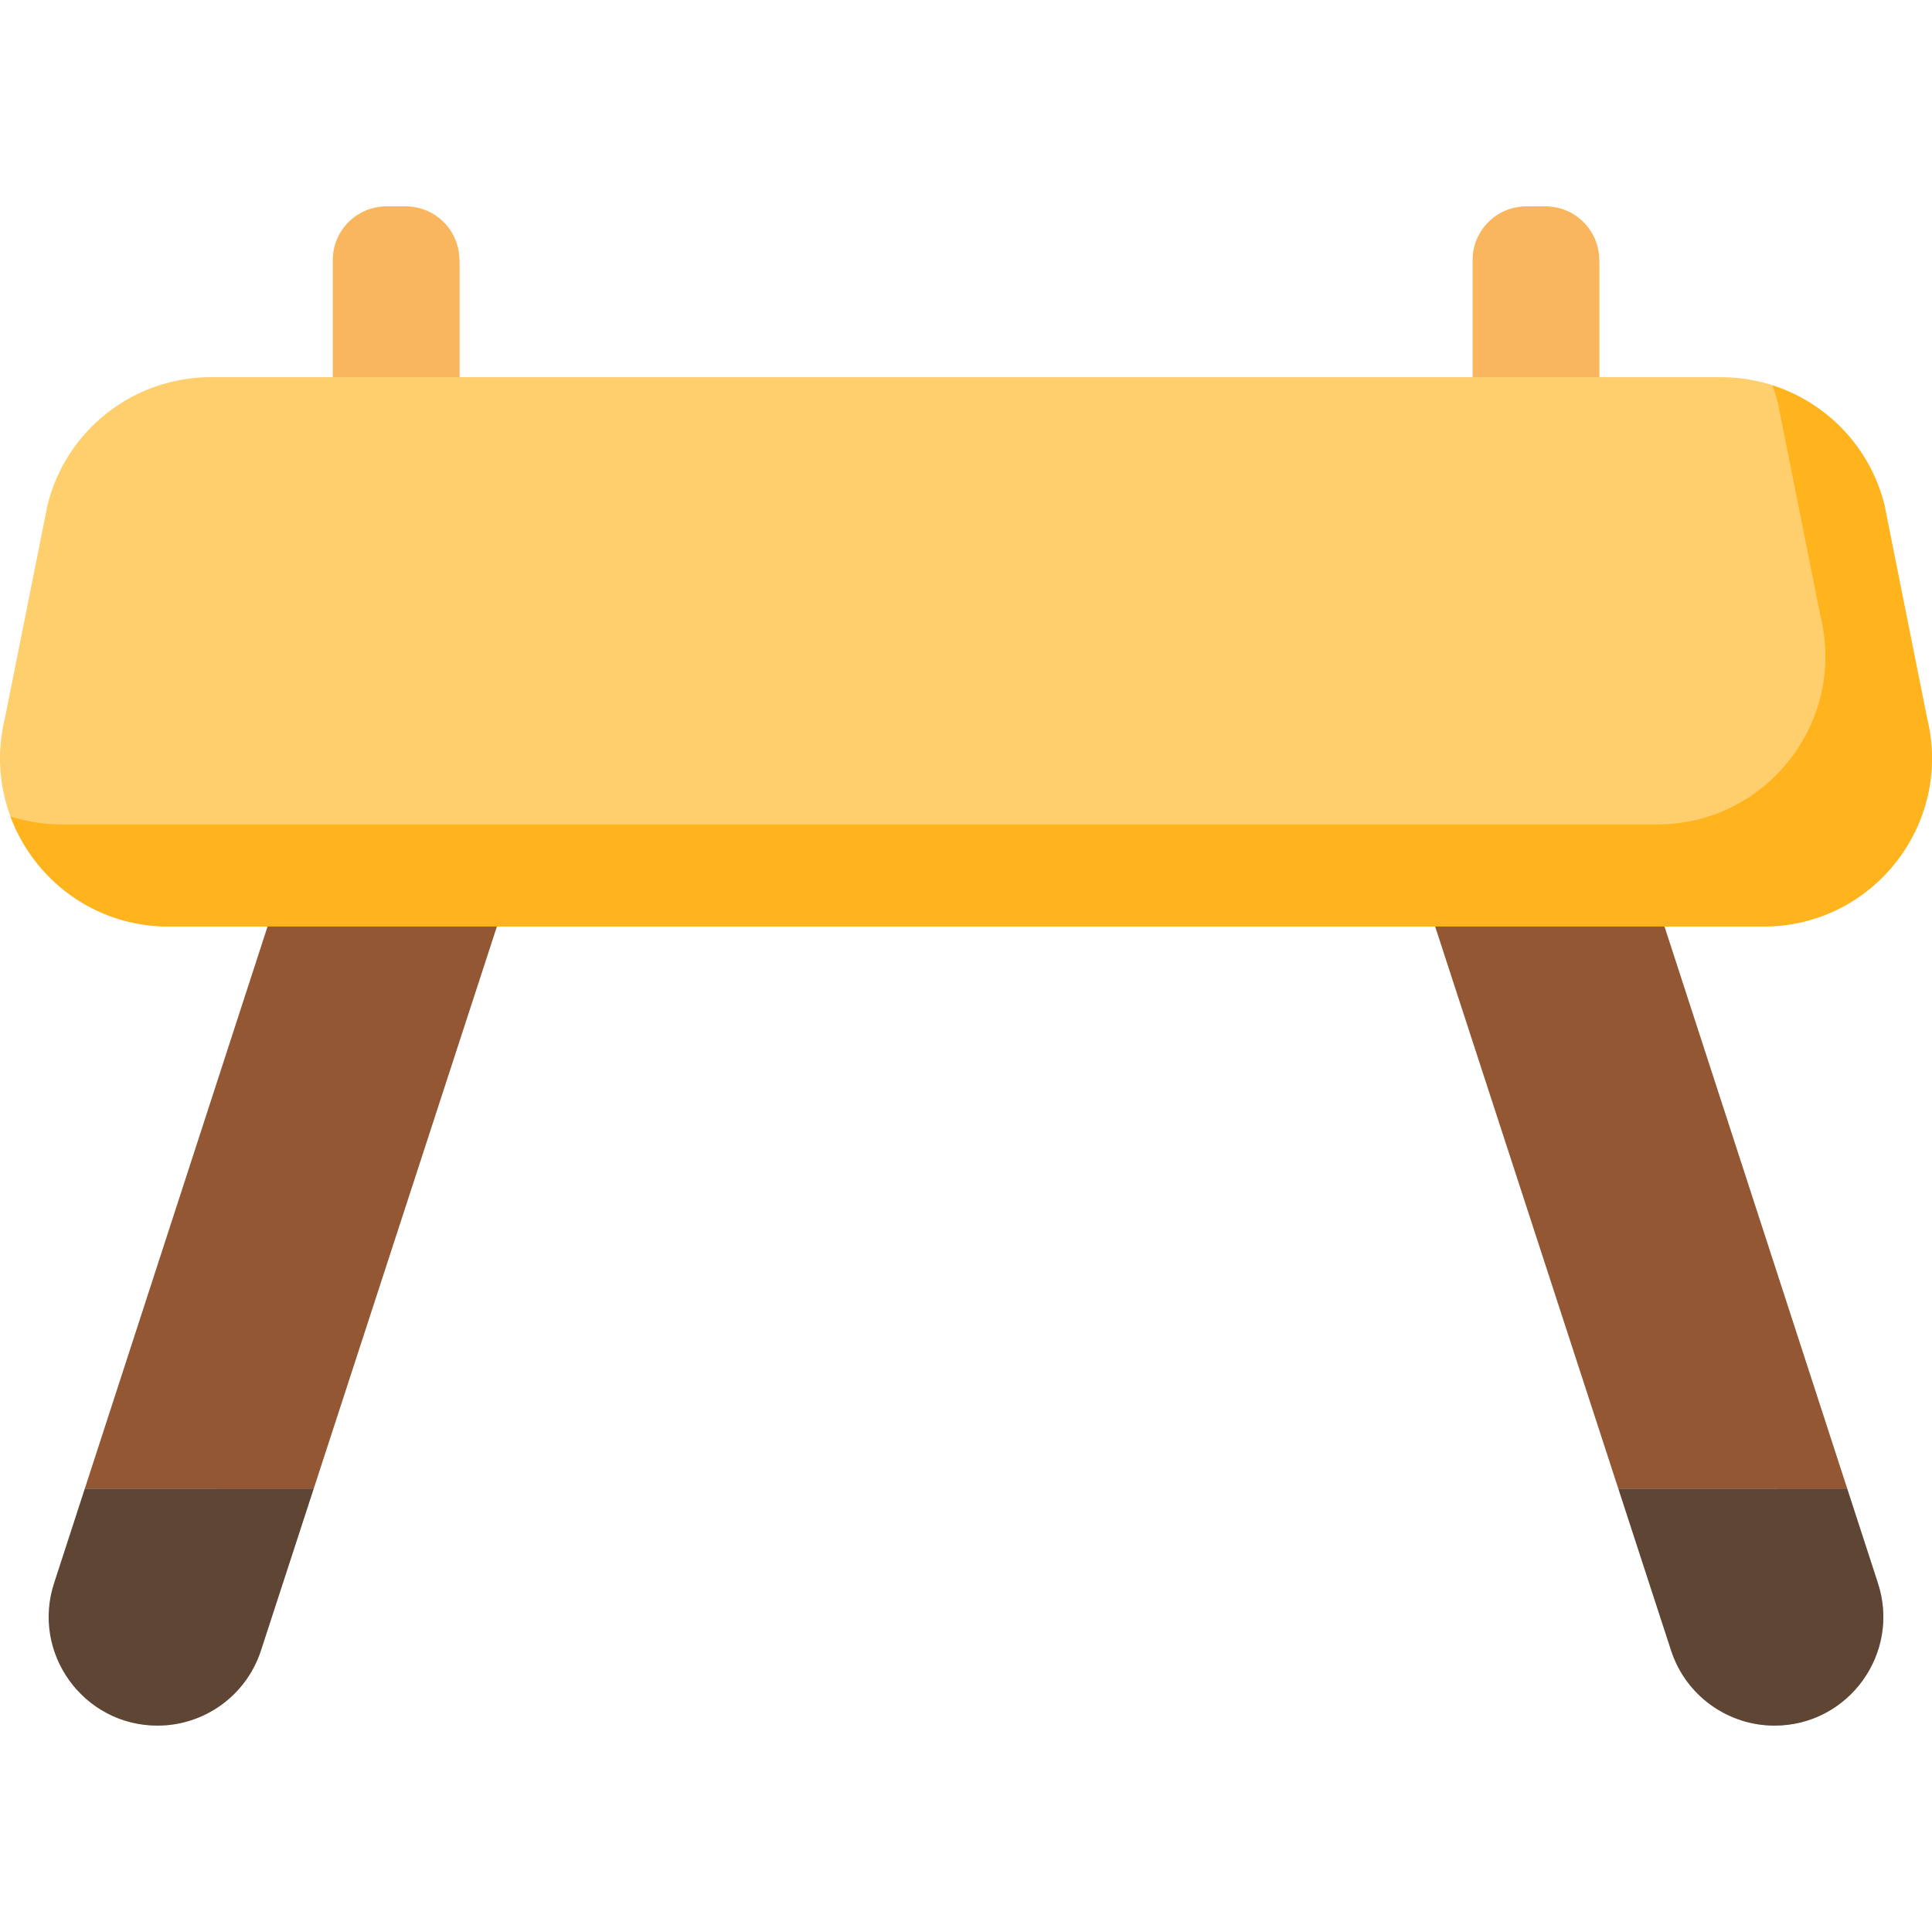
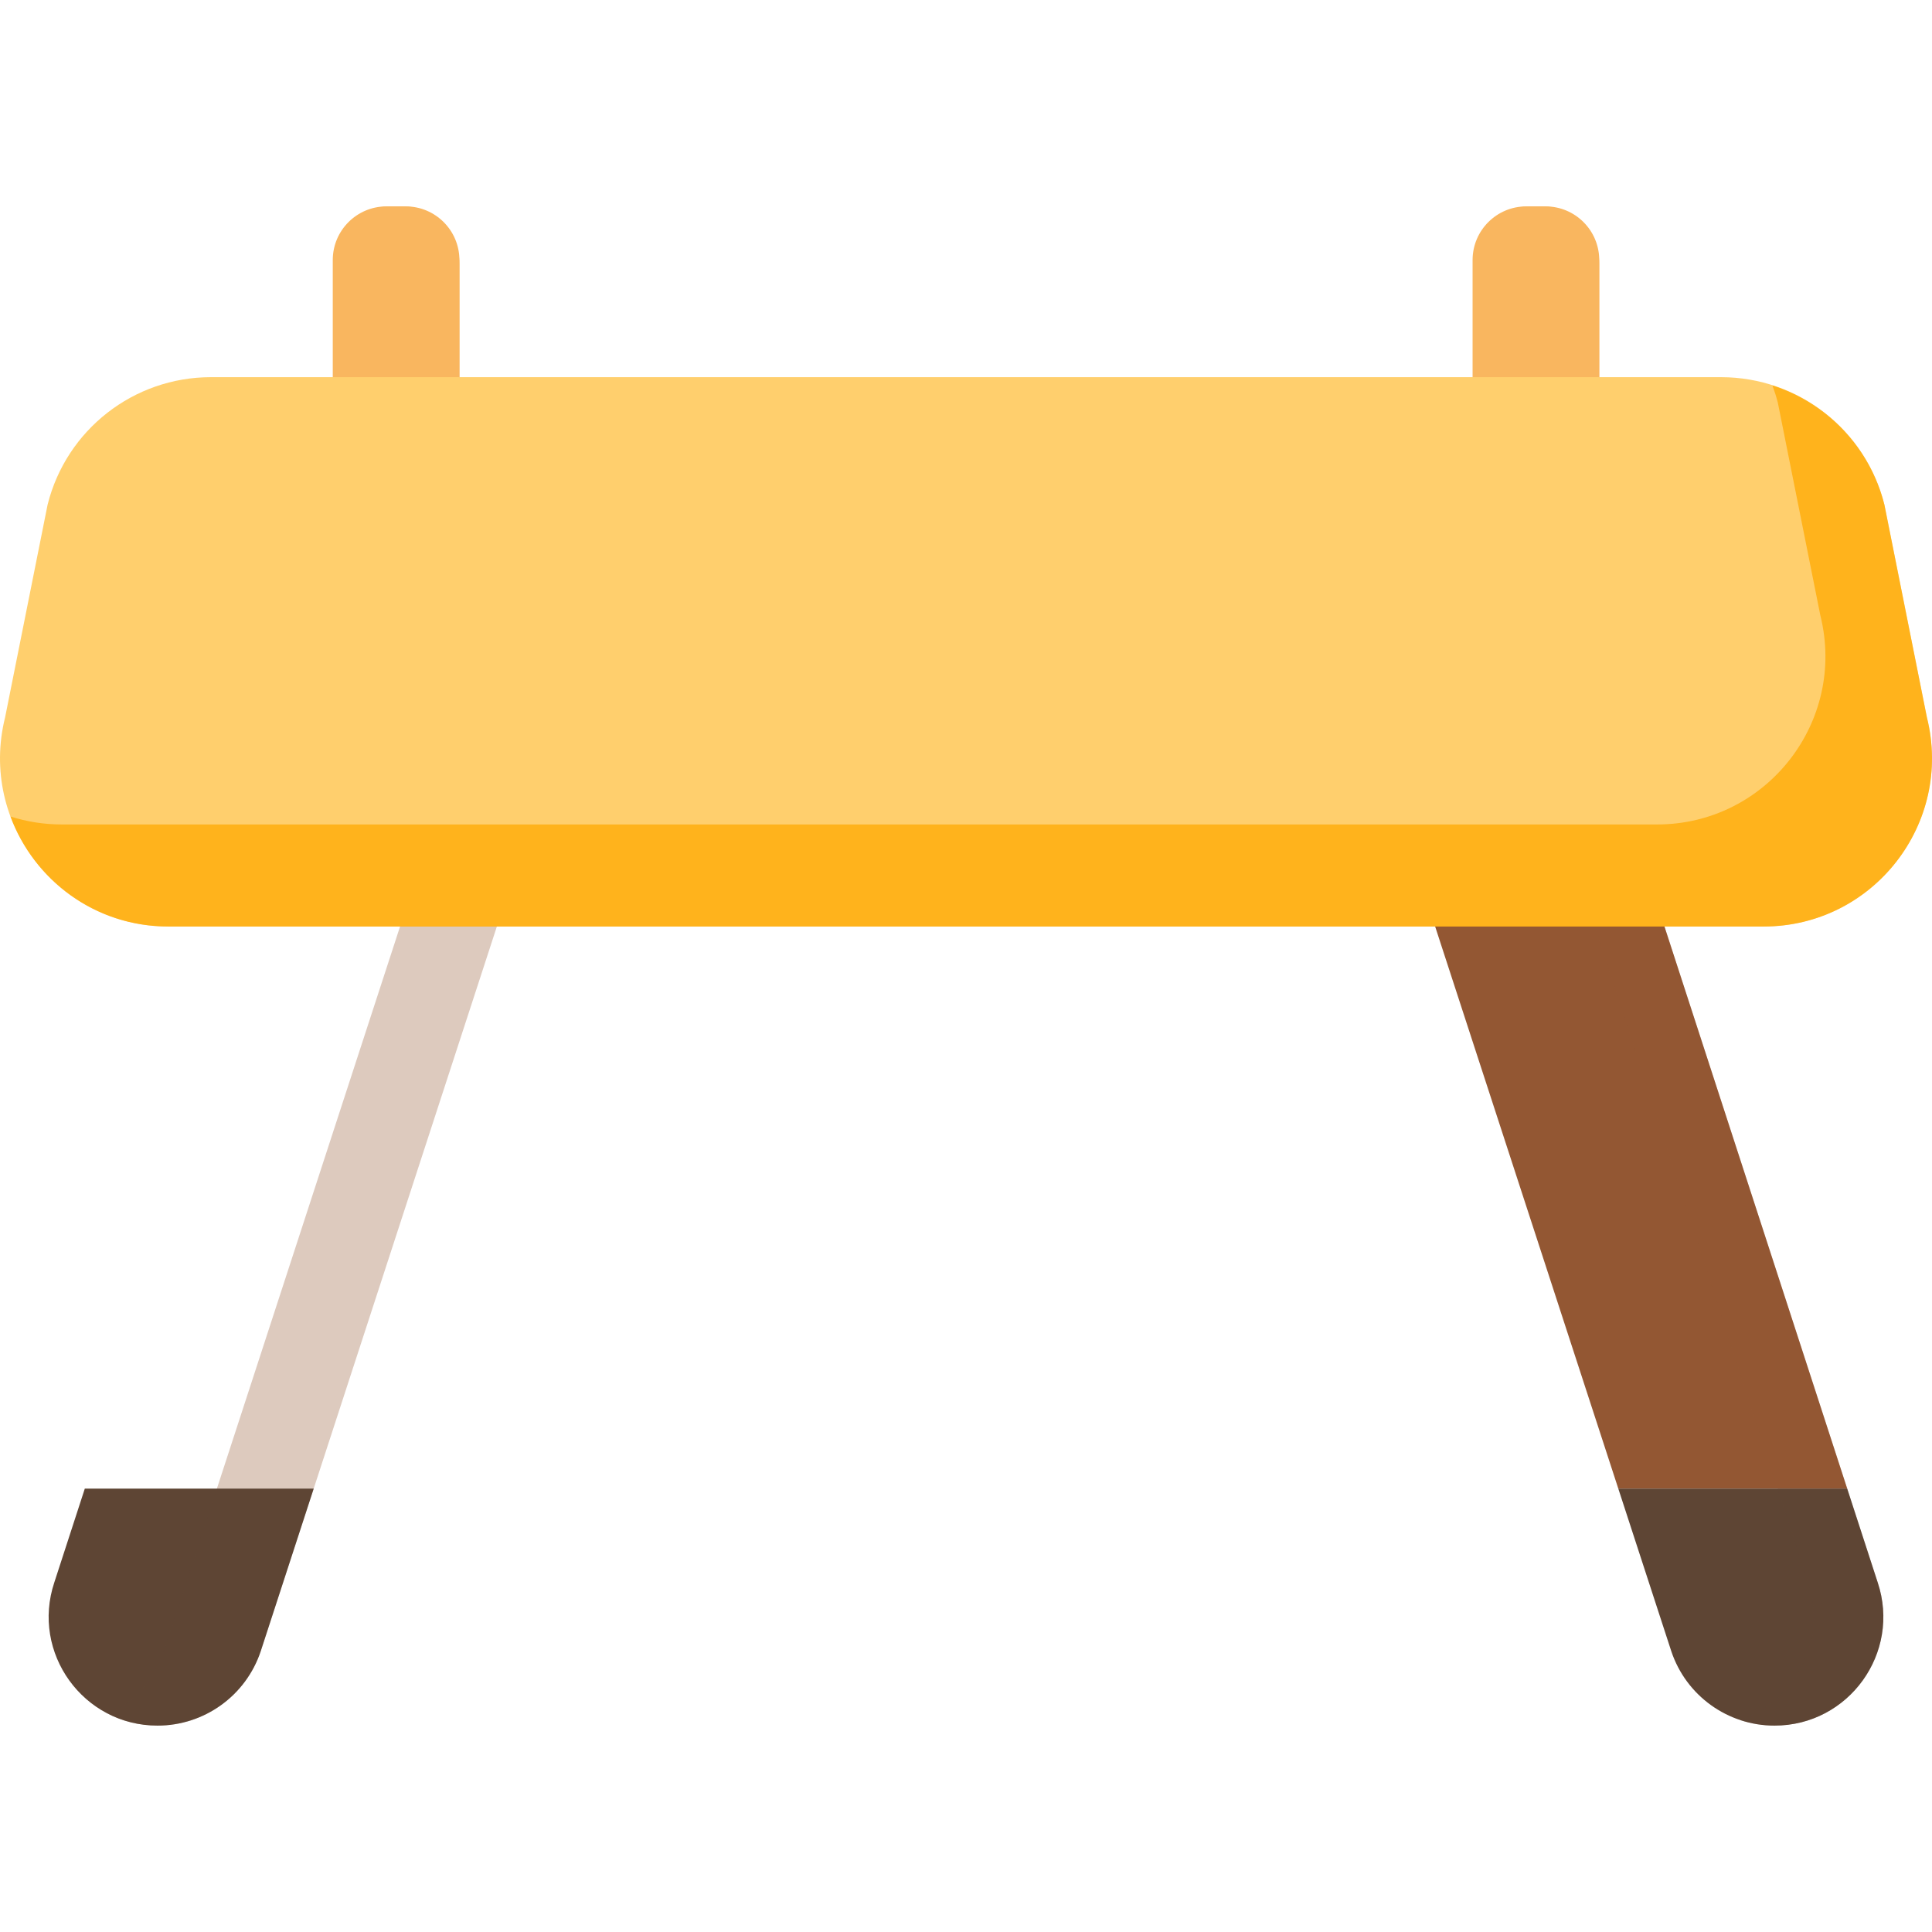
<svg xmlns="http://www.w3.org/2000/svg" height="800px" width="800px" version="1.1" id="Capa_1" viewBox="0 0 297 297" xml:space="preserve">
  <g>
    <g>
      <polygon style="fill:#935733;" points="219.011,137.494 254.266,137.494 283.962,228.838 248.775,228.838   " />
    </g>
    <g>
      <path style="fill:#5E4534;" d="M283.962,228.838l4.689,14.423c3.61,10.829-4.45,22.011-15.865,22.011    c-7.198,0-13.589-4.606-15.865-11.435l-8.146-24.999H283.962z" />
    </g>
    <g style="opacity:0.32;">
      <polygon style="fill:#935733;" points="254.266,137.494 243.583,137.494 273.278,228.838 283.962,228.838   " />
    </g>
    <g style="opacity:0.32;">
      <path style="fill:#5E4534;" d="M288.651,243.26l-4.689-14.423h-10.683l4.689,14.423c3.011,9.034-2.102,18.309-10.507,21.137    c1.685,0.567,3.478,0.875,5.326,0.875C284.2,265.272,292.26,254.089,288.651,243.26z" />
    </g>
    <g>
-       <polygon style="fill:#935733;" points="77.989,137.494 42.734,137.494 13.038,228.838 48.225,228.838   " />
-     </g>
+       </g>
    <g>
      <path style="fill:#5E4534;" d="M13.038,228.838L8.349,243.26c-3.61,10.829,4.45,22.011,15.865,22.011    c7.198,0,13.589-4.606,15.865-11.435l8.146-24.999H13.038z" />
    </g>
    <g style="opacity:0.32;">
      <polygon style="fill:#935733;" points="63.107,137.494 33.343,228.838 48.225,228.838 77.989,137.494   " />
    </g>
    <g style="opacity:0.32;">
      <path style="fill:#5E4534;" d="M33.343,228.838l-8.146,24.999c-1.441,4.325-4.536,7.753-8.437,9.689    c2.222,1.108,4.742,1.746,7.454,1.746c7.198,0,13.589-4.606,15.865-11.435l8.146-24.999H33.343z" />
    </g>
    <g>
      <path style="fill:#F9B65F;" d="M62.374,90.135h-2.969c-4.556,0-8.25-3.694-8.25-8.25V39.978c0-4.556,3.694-8.25,8.25-8.25h2.969    c4.556,0,8.25,3.694,8.25,8.25v41.907C70.624,86.441,66.93,90.135,62.374,90.135z" />
    </g>
    <g>
      <path style="fill:#F9B65F;" d="M237.595,90.135h-2.969c-4.556,0-8.25-3.694-8.25-8.25V39.978c0-4.556,3.694-8.25,8.25-8.25h2.969    c4.556,0,8.25,3.694,8.25,8.25v41.907C245.845,86.441,242.151,90.135,237.595,90.135z" />
    </g>
    <g>
      <path style="fill:#F9B65F;" d="M61.81,31.728h-1.841c-0.653,0-1.287,0.076-1.9,0.211c3.953,0.87,6.914,4.388,6.914,8.603v40.779    c0,4.215-2.96,7.734-6.914,8.603c0.613,0.135,1.247,0.211,1.9,0.211h1.841c4.868,0,8.814-3.946,8.814-8.814V40.542    C70.624,35.674,66.678,31.728,61.81,31.728z" />
    </g>
    <g>
      <path style="fill:#F9B65F;" d="M237.031,31.728h-1.841c-0.653,0-1.287,0.076-1.9,0.211c3.953,0.87,6.914,4.388,6.914,8.603v40.779    c0,4.215-2.96,7.734-6.914,8.603c0.613,0.135,1.247,0.211,1.9,0.211h1.841c4.868,0,8.814-3.946,8.814-8.814V40.542    C245.845,35.674,241.899,31.728,237.031,31.728z" />
    </g>
    <g>
      <path style="fill:#FFCF6D;" d="M25.886,142.418h245.227c16.833,0,29.184-15.819,25.101-32.149l-6.532-32.689    c-2.88-11.518-13.229-19.598-25.101-19.598H32.419c-11.873,0-22.222,8.08-25.101,19.598l-6.532,32.689    C-3.297,126.6,9.054,142.418,25.886,142.418z" />
    </g>
    <g style="opacity:0.74;">
      <path style="fill:#FFA800;" d="M296.215,110.289L289.683,77.6c-2.216-8.864-8.863-15.674-17.217-18.35    c0.318,0.865,0.608,1.745,0.835,2.655l6.532,32.689c4.083,16.33-8.268,32.149-25.101,32.149H9.505    c-2.773,0-5.42-0.437-7.896-1.227c3.601,9.709,12.914,16.922,24.277,16.922h245.227    C287.946,142.438,300.297,126.62,296.215,110.289z" />
    </g>
  </g>
</svg>